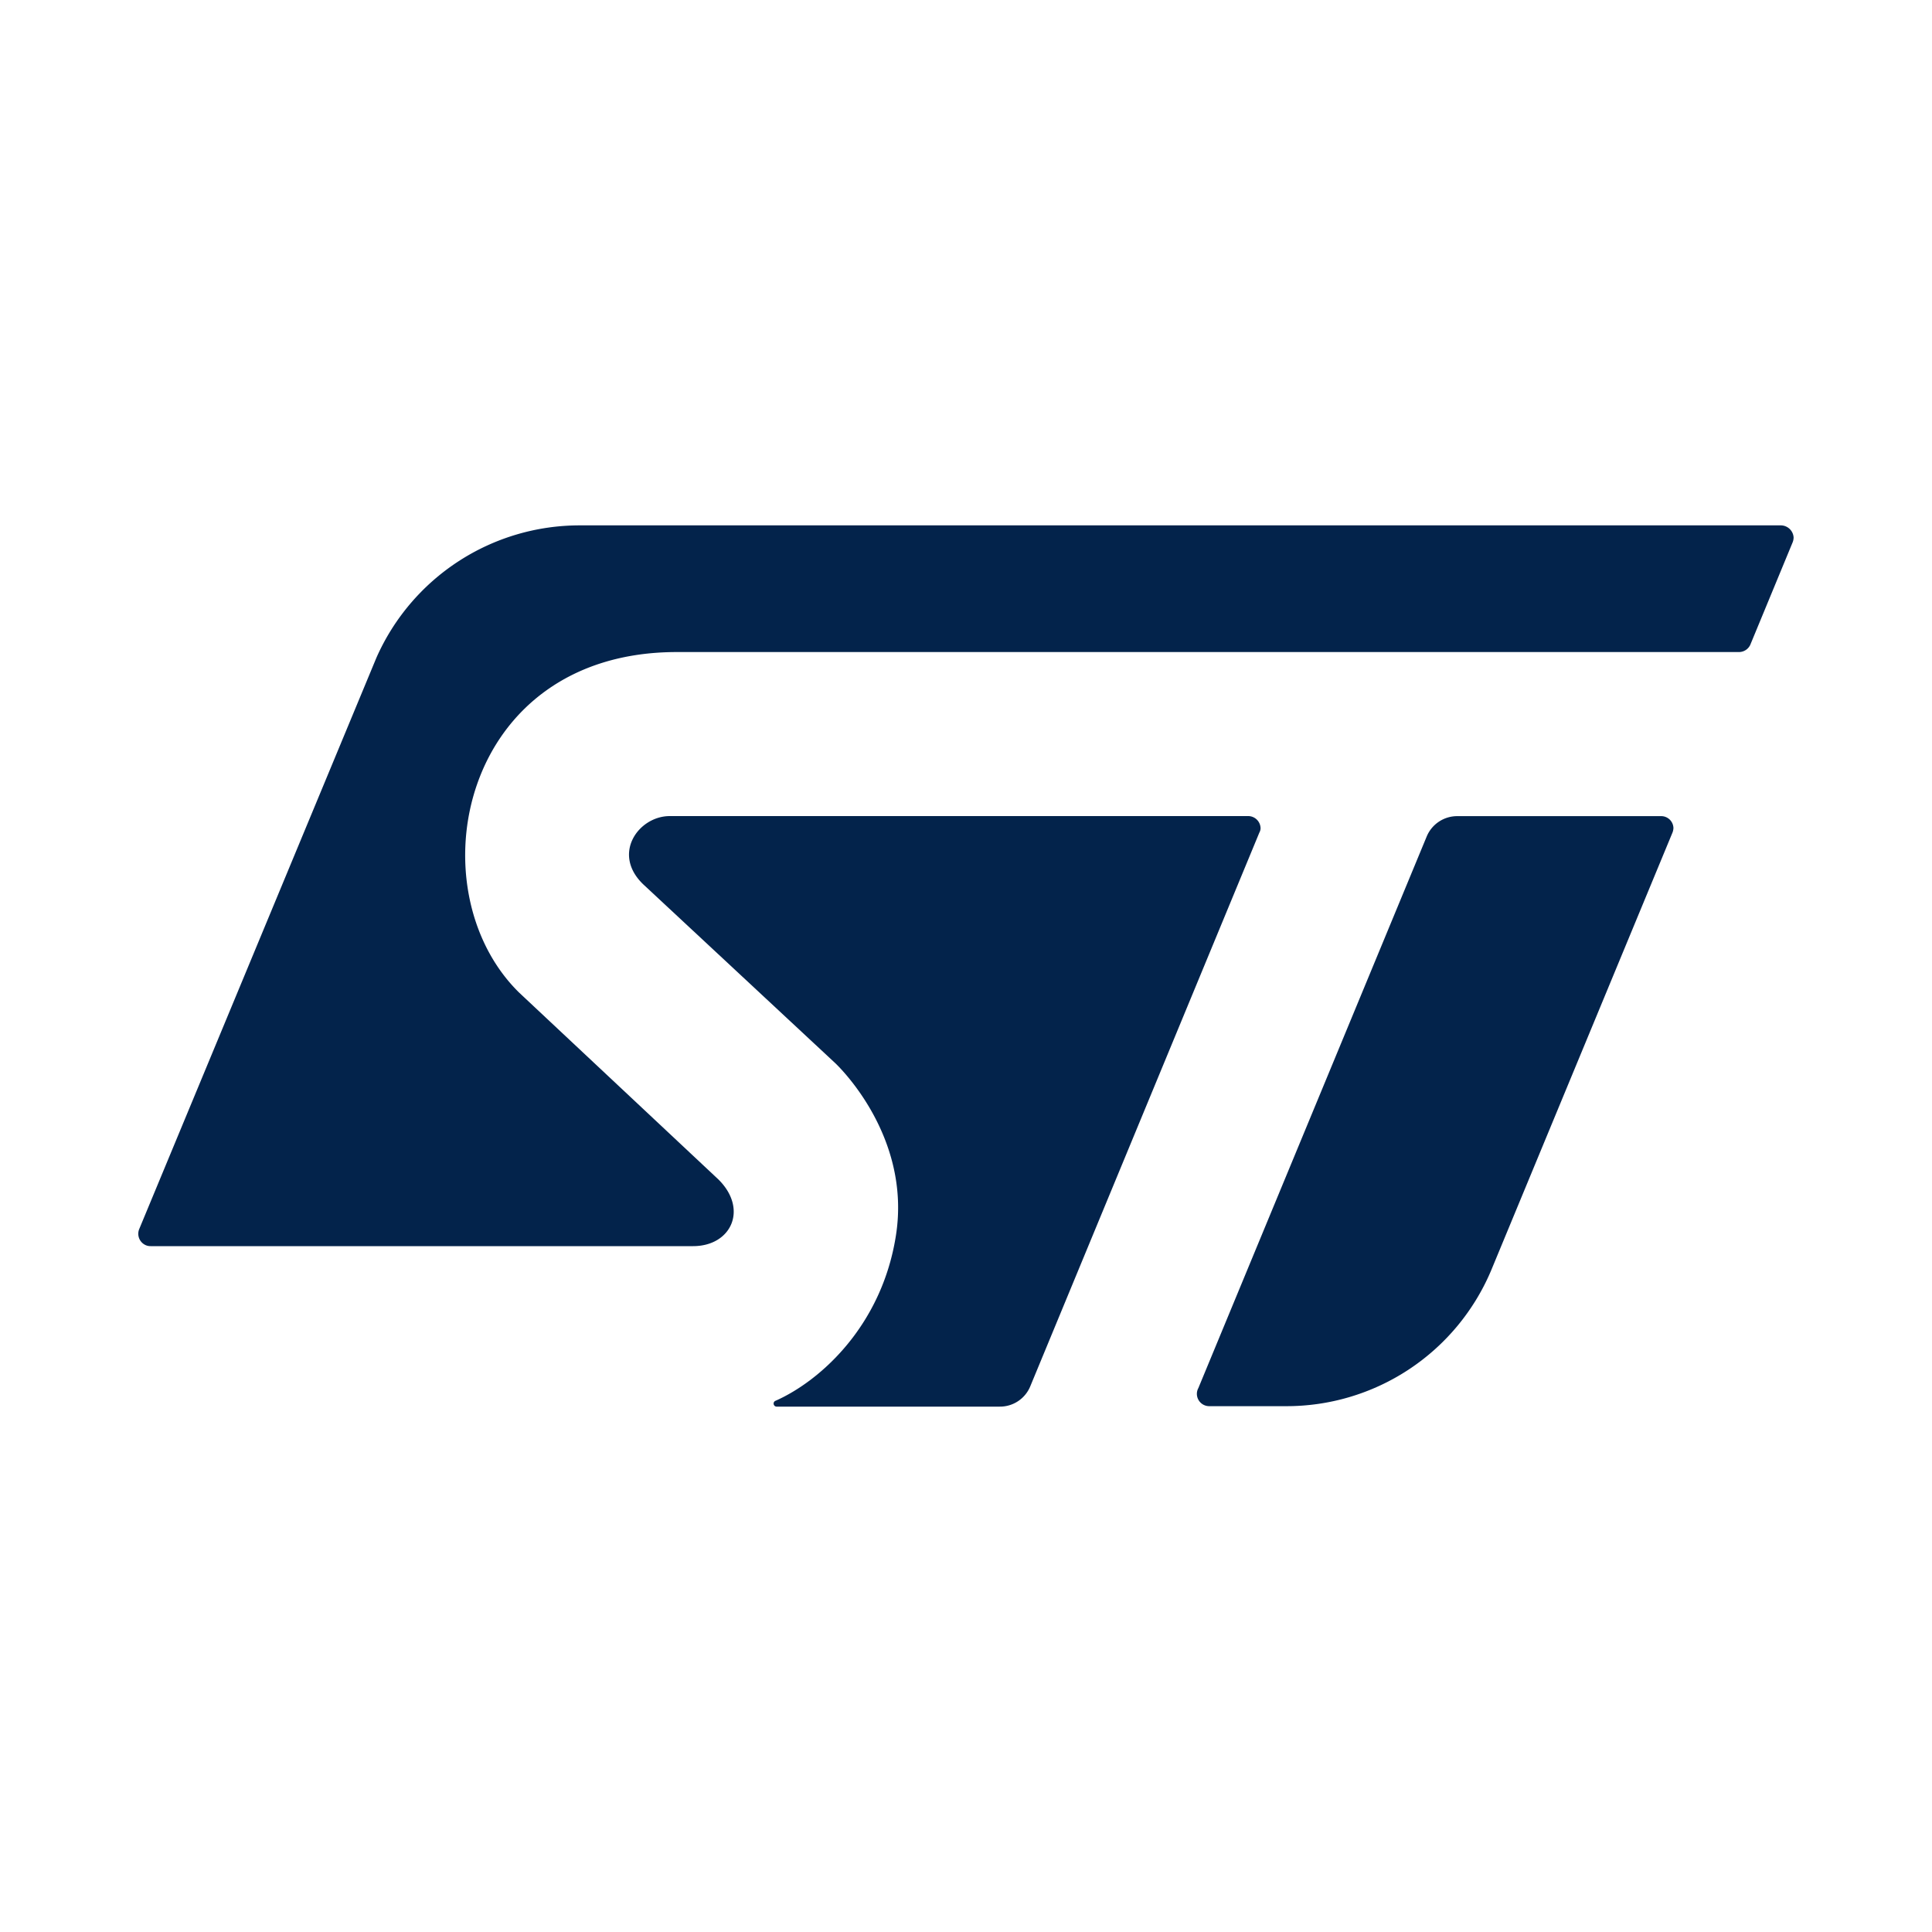
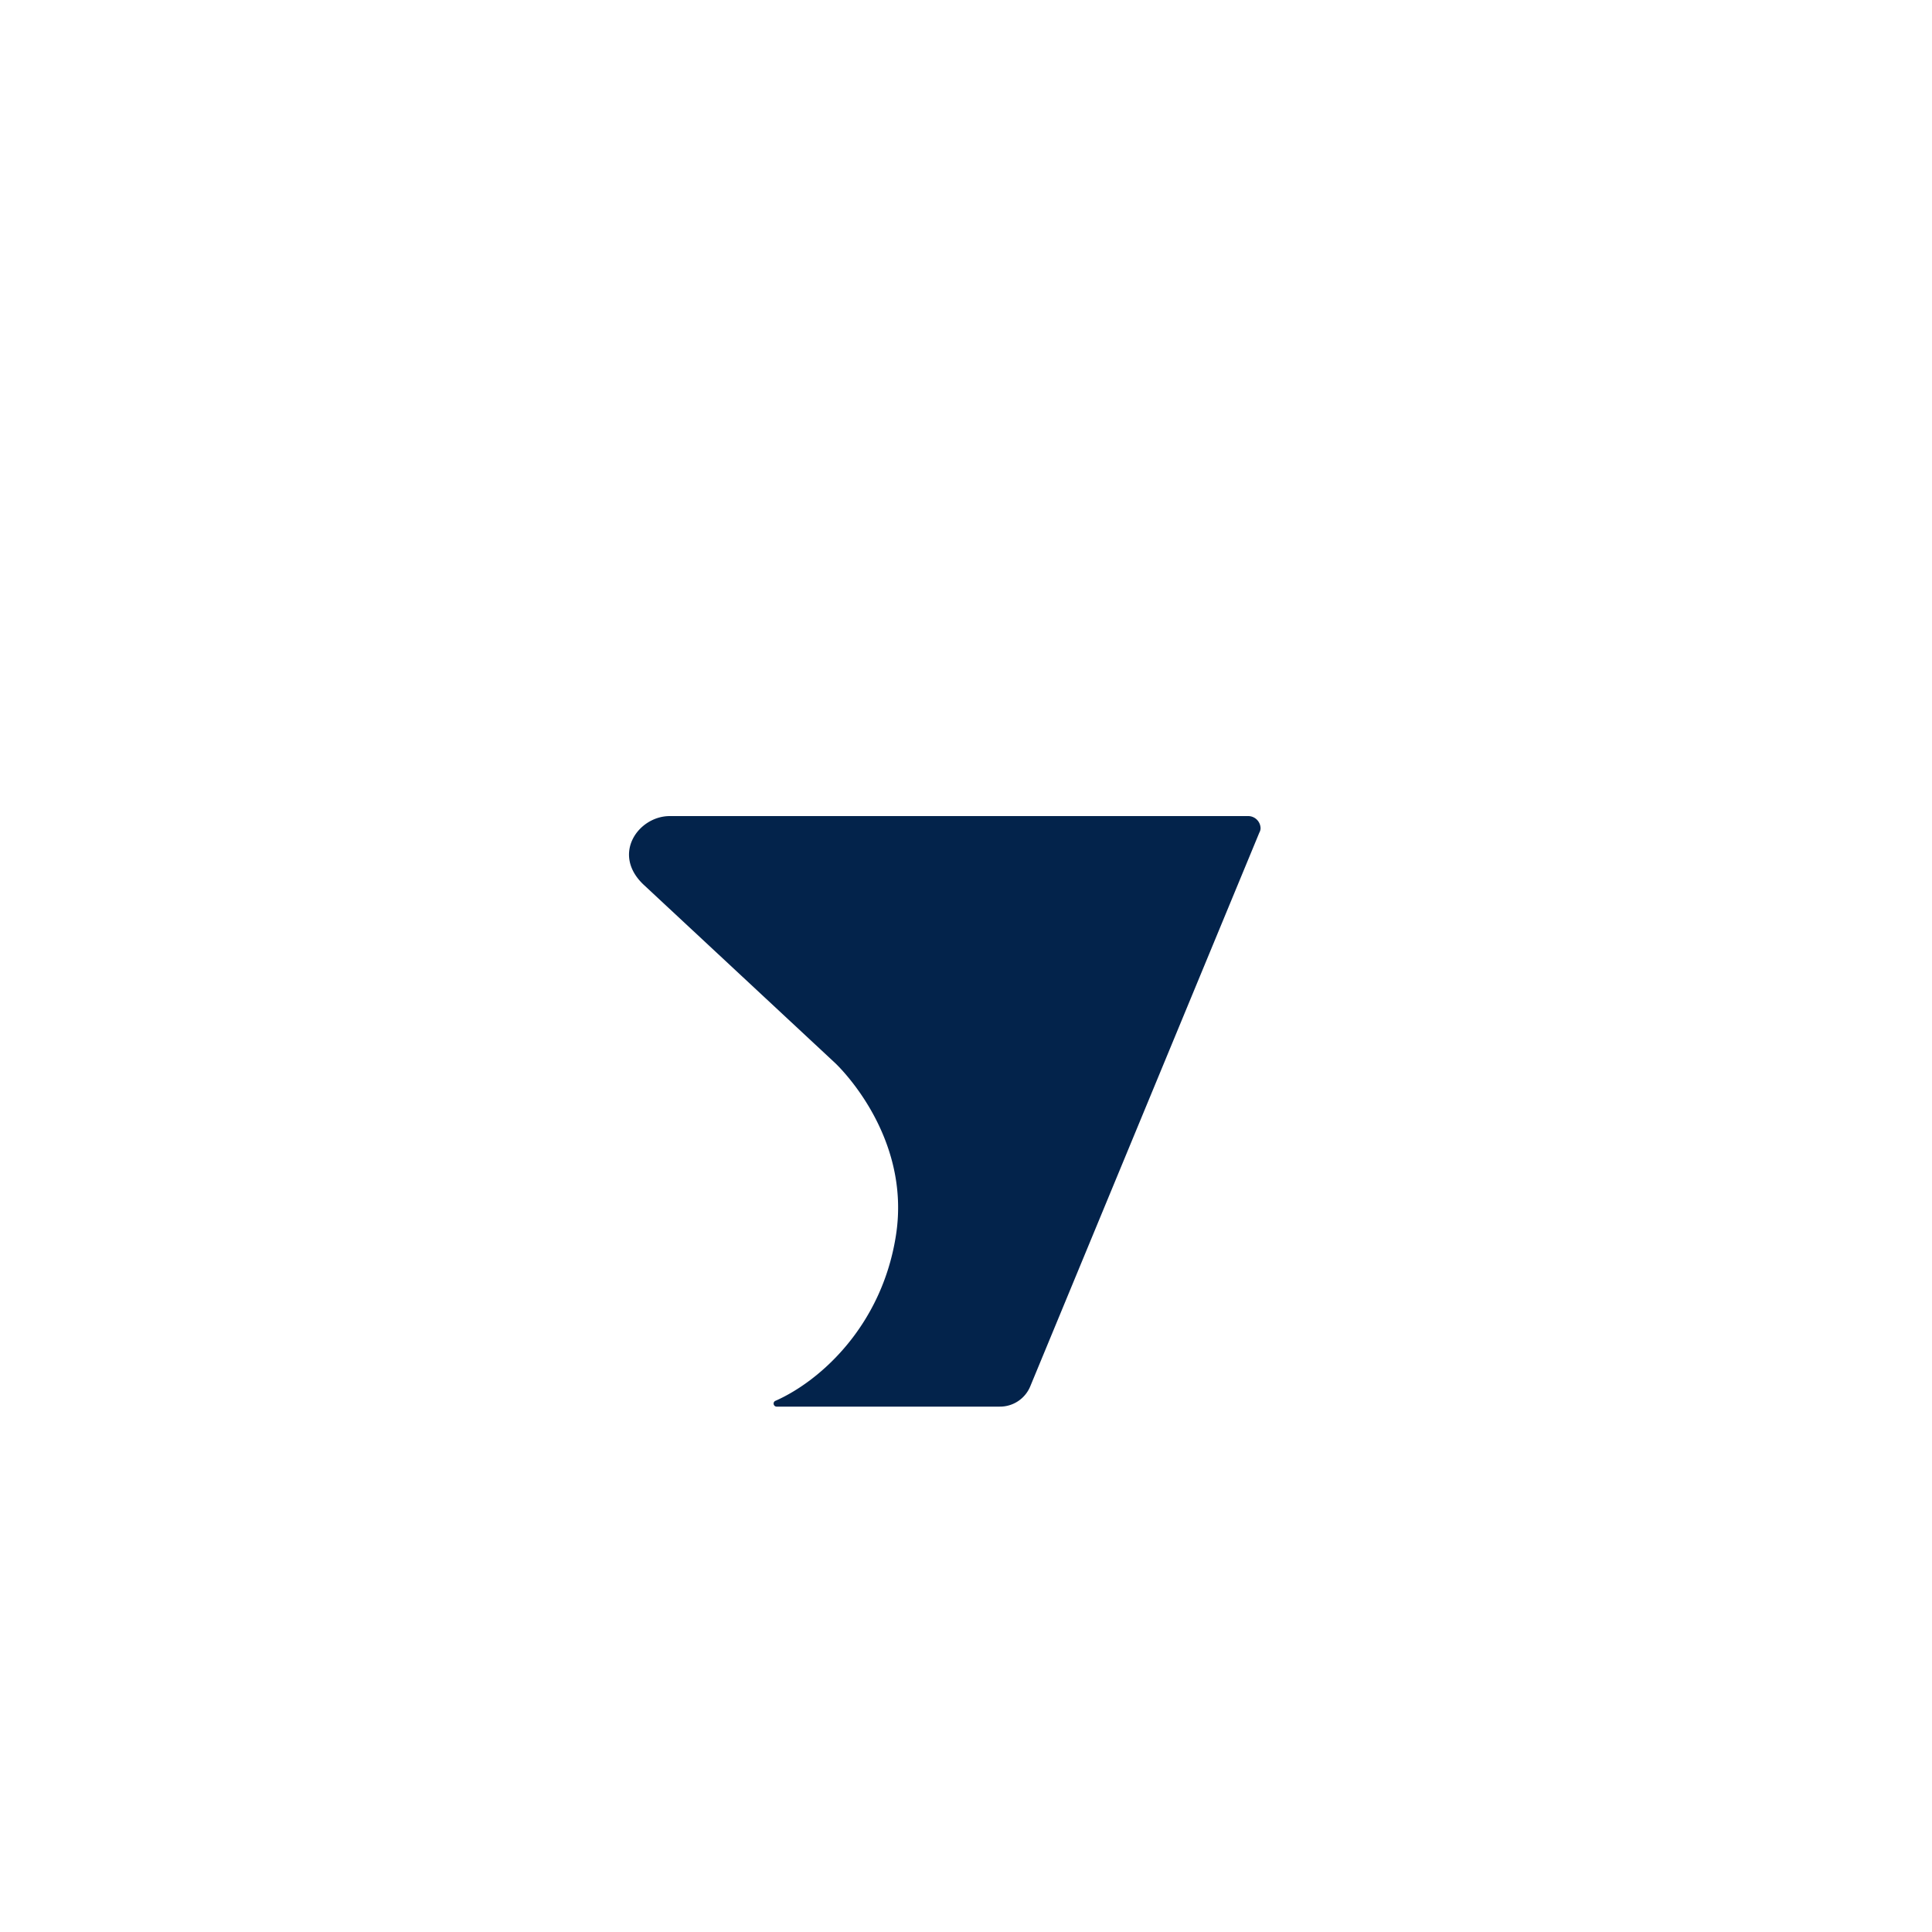
<svg xmlns="http://www.w3.org/2000/svg" id="Layer_1" data-name="Layer 1" viewBox="0 0 300 300">
  <defs>
    <style>.cls-1{fill:#03234b;}</style>
  </defs>
-   <path class="cls-1" d="M276.57,81.58H90.05a34.5,34.5,0,0,0-31.6,20.55L21.63,190.82a1.93,1.93,0,0,0,1,2.53,1.83,1.83,0,0,0,.77.15h84.22c5.95,0,8.59-5.76,3.93-10.36l-30.93-29c-16.26-15.93-9.28-52.89,24.48-52.89H270a1.94,1.94,0,0,0,1.85-1.29l6.52-15.77a2.11,2.11,0,0,0,.14-.74A2,2,0,0,0,276.57,81.58Z" />
-   <path class="cls-1" d="M258,126.73H226.31a5.13,5.13,0,0,0-4.76,3.13l-35.47,85.68a1.87,1.87,0,0,0-.23.89,1.92,1.92,0,0,0,1.94,1.92h11.82a34.49,34.49,0,0,0,31.9-21h0l28.19-68.06a2.2,2.2,0,0,0,.15-.71A1.9,1.9,0,0,0,258,126.73Z" />
  <path class="cls-1" d="M195.74,128.64a1.93,1.93,0,0,0-2-1.92H104c-4.87,0-9.13,5.95-4,10.71l29.66,27.62s12,11.07,9.44,26.91c-2.22,13.94-11.74,22.48-18.67,25.55h0a.46.46,0,0,0-.27.61.47.47,0,0,0,.48.3h34.57a5.09,5.09,0,0,0,4.76-3.13l35.58-86A1.45,1.45,0,0,0,195.74,128.64Z" />
</svg>